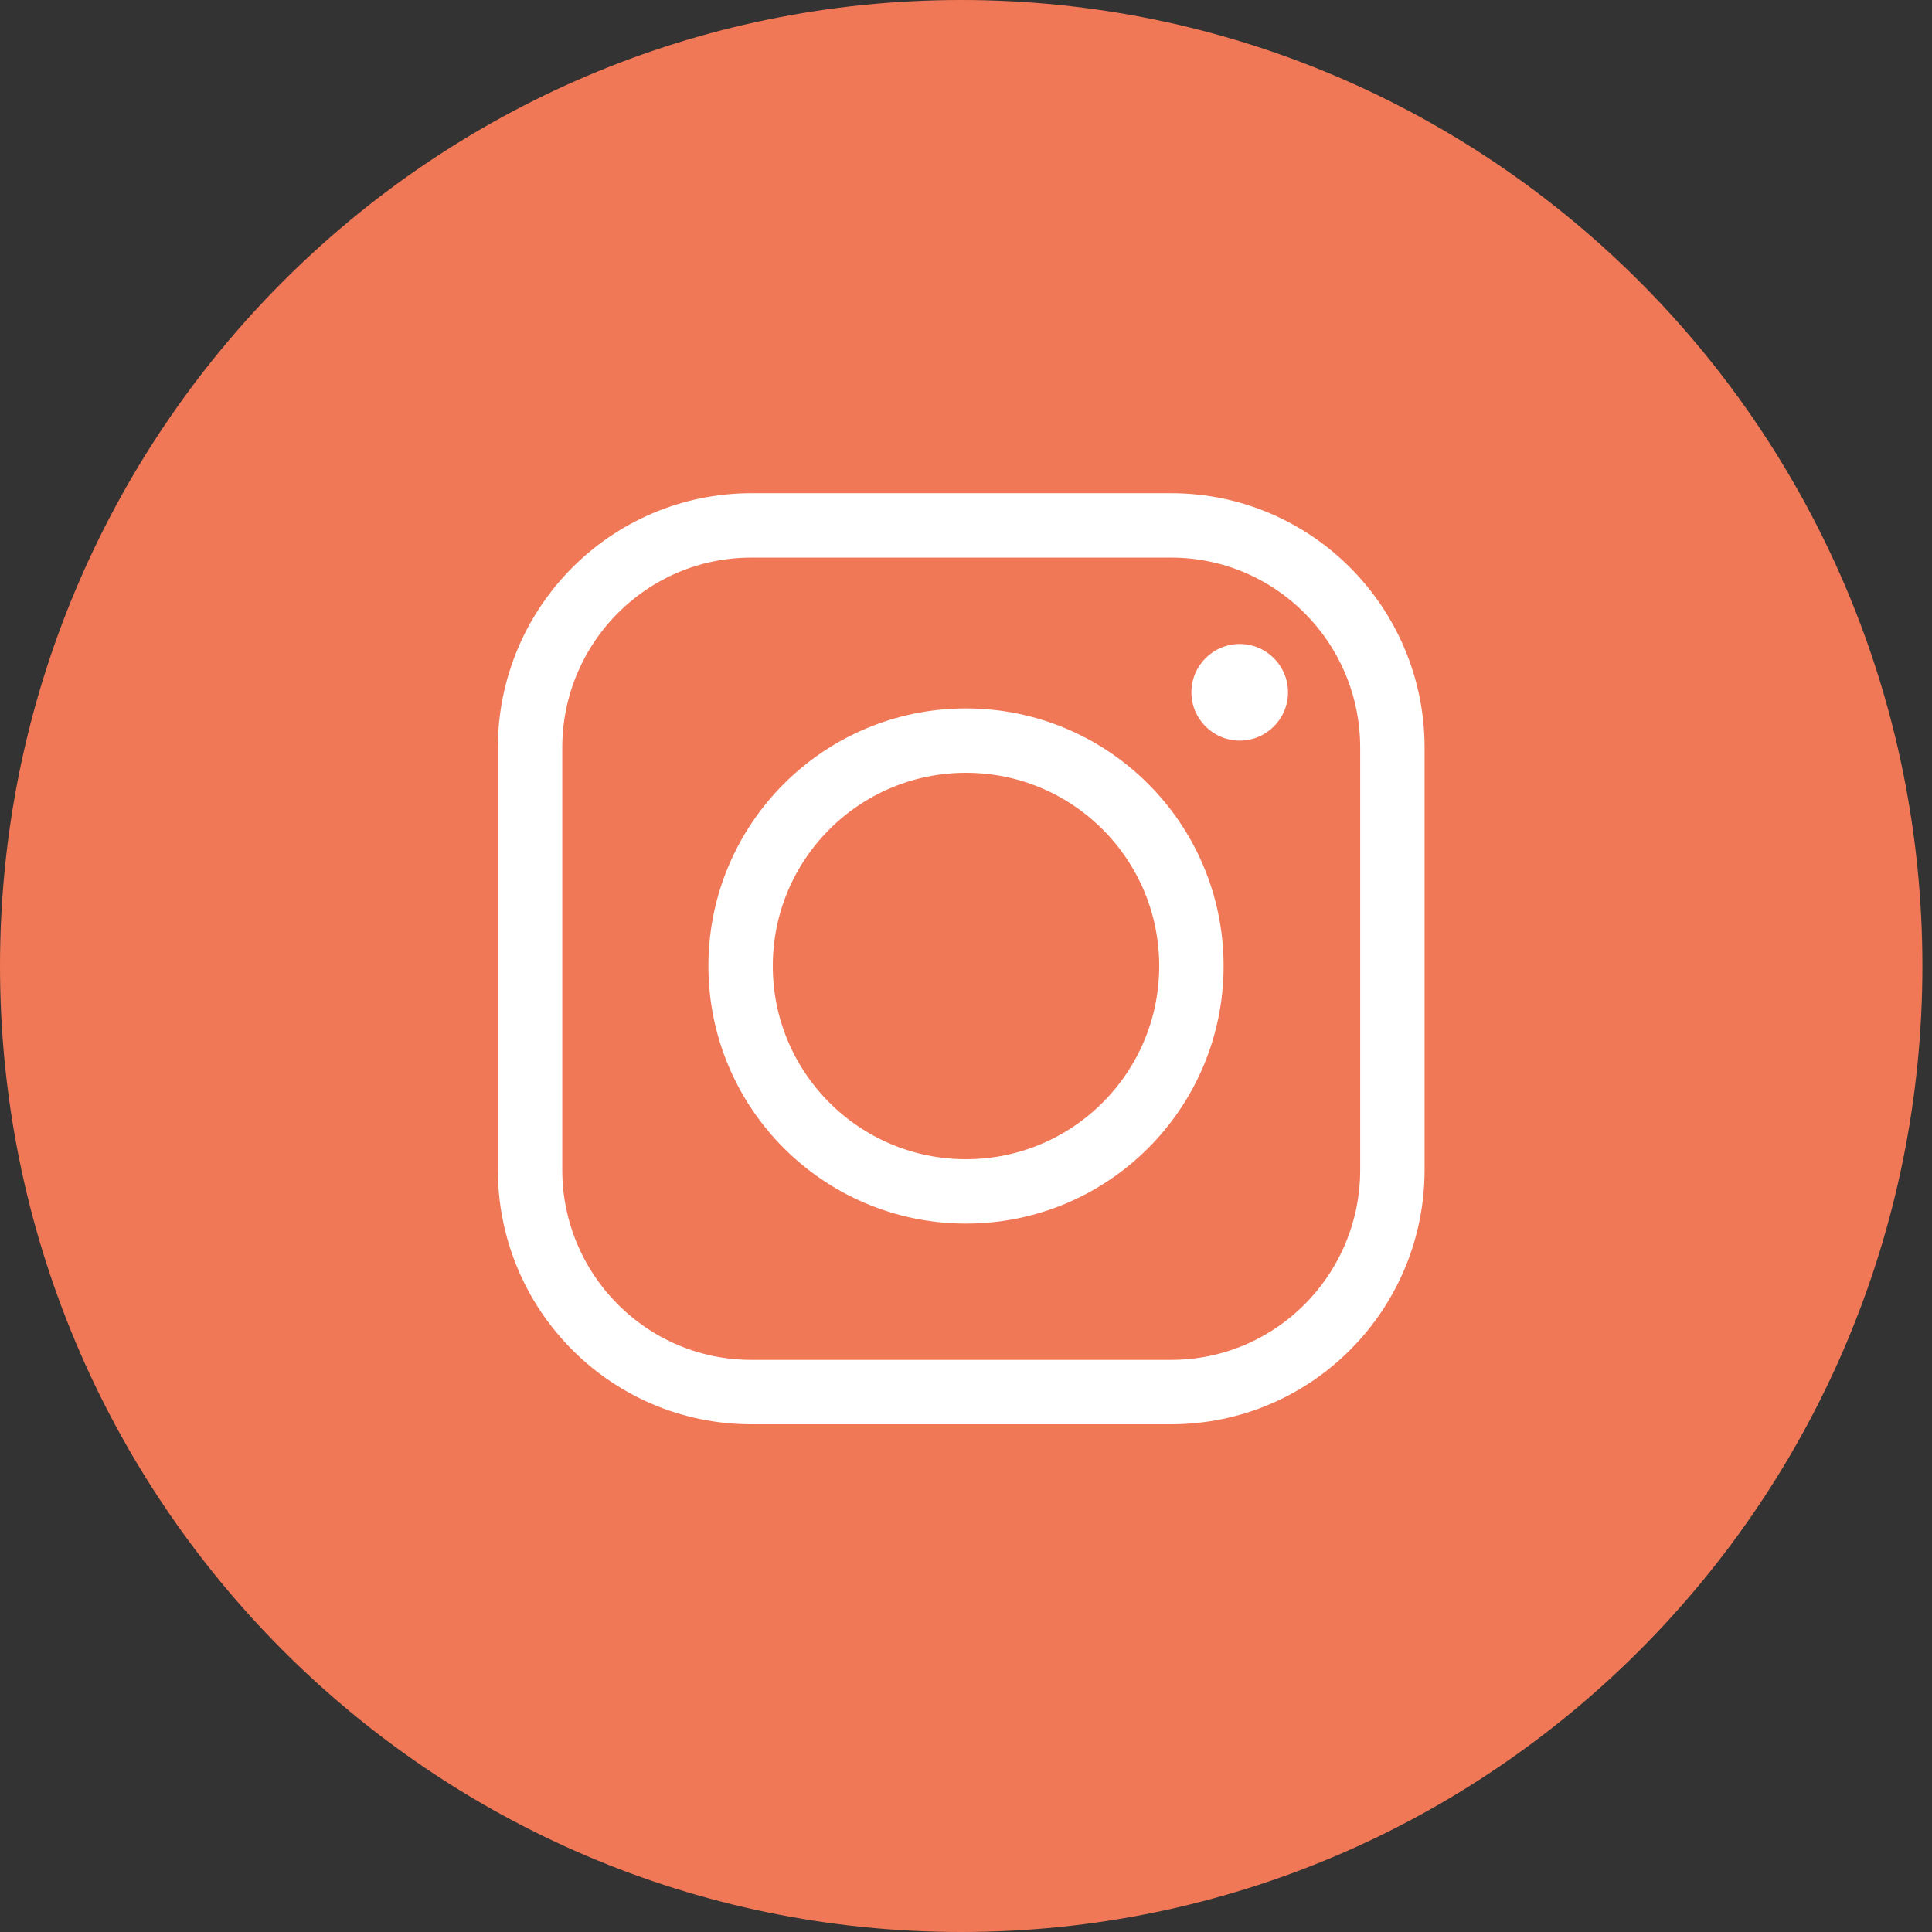
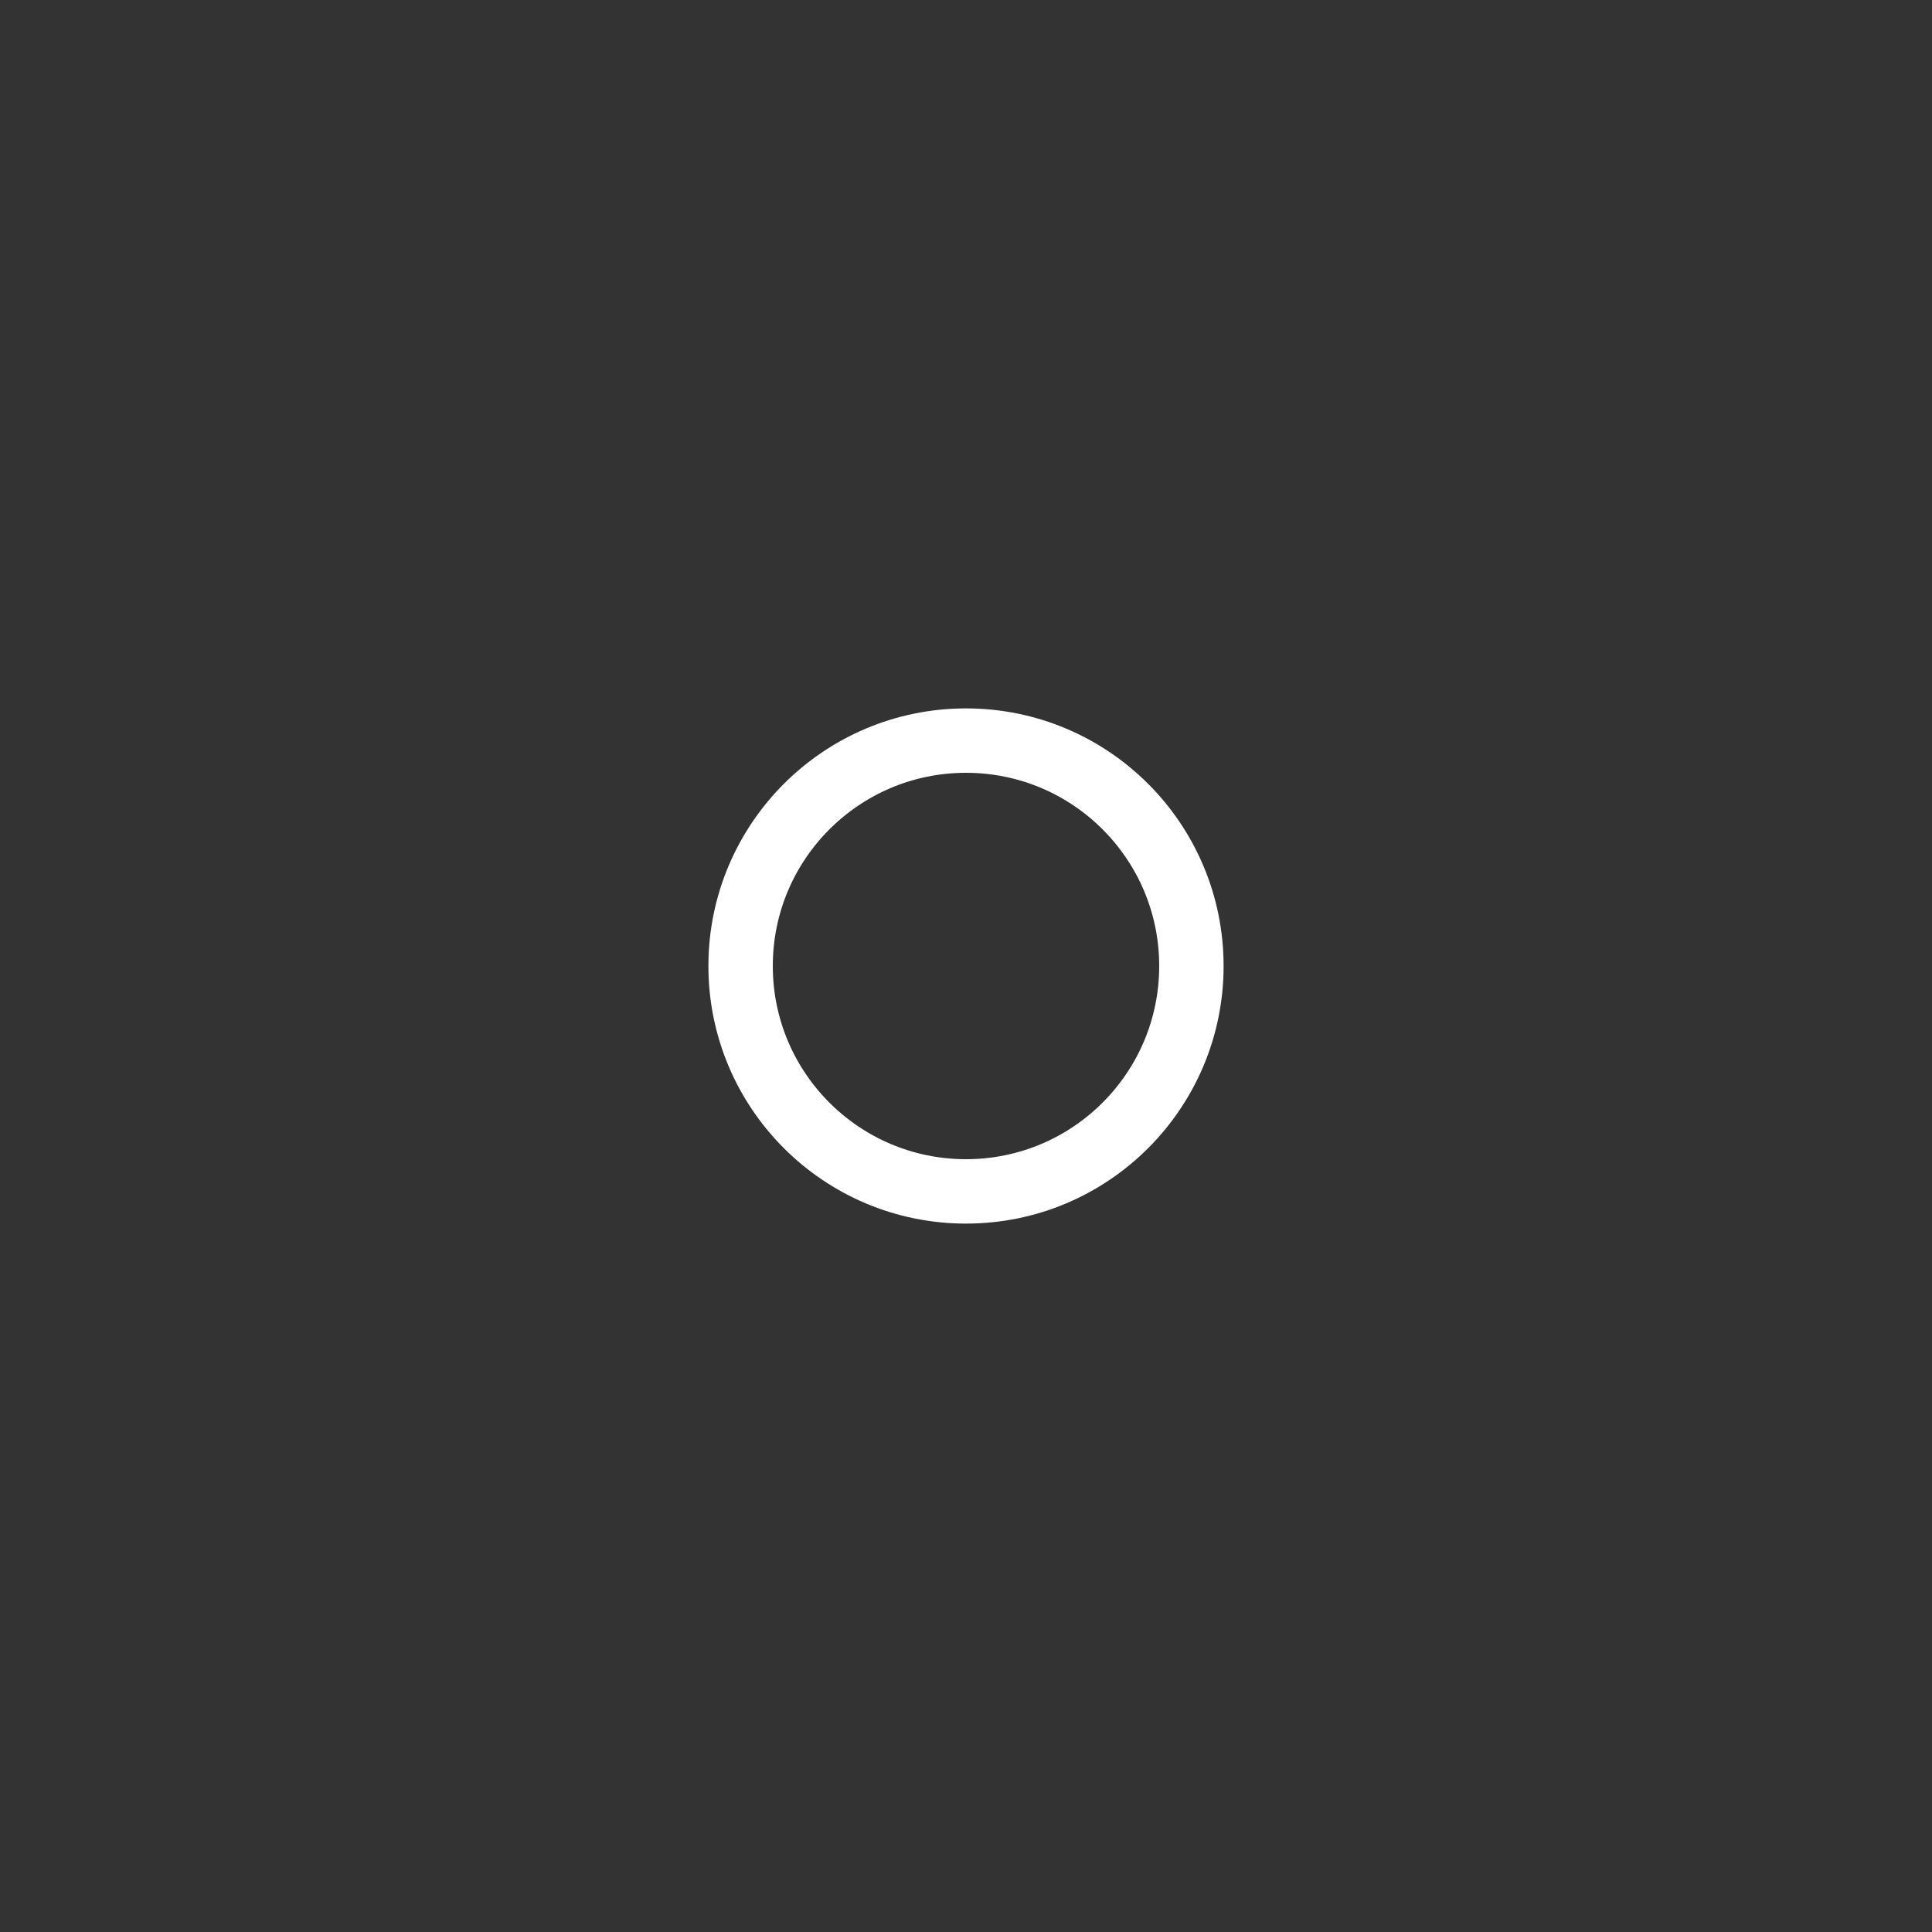
<svg xmlns="http://www.w3.org/2000/svg" width="60" height="60" viewBox="0 0 60 60" fill="none">
  <rect x="0" y="0" width="60" height="60" fill="#333333" stroke="none" />
-   <path d="M29.851 60C46.337 60 59.702 46.569 59.702 30C59.702 13.431 46.337 0 29.851 0C13.365 0 0 13.431 0 30C0 46.569 13.365 60 29.851 60Z" fill="#F07856" />
-   <path d="M36.37 16.317H23.333C19.538 16.317 16.461 19.41 16.461 23.224V36.325C16.461 40.14 19.538 43.232 23.333 43.232H36.37C40.165 43.232 43.242 40.14 43.242 36.325V23.224C43.242 19.41 40.165 16.317 36.37 16.317Z" stroke="white" stroke-width="2" stroke-miterlimit="10" />
  <path d="M30 37C33.866 37 37 33.866 37 30C37 26.134 33.866 23 30 23C26.134 23 23 26.134 23 30C23 33.866 26.134 37 30 37Z" stroke="white" stroke-width="2" stroke-miterlimit="10" />
-   <path d="M38.5 23C39.328 23 40 22.328 40 21.5C40 20.672 39.328 20 38.5 20C37.672 20 37 20.672 37 21.5C37 22.328 37.672 23 38.5 23Z" fill="white" />
</svg>